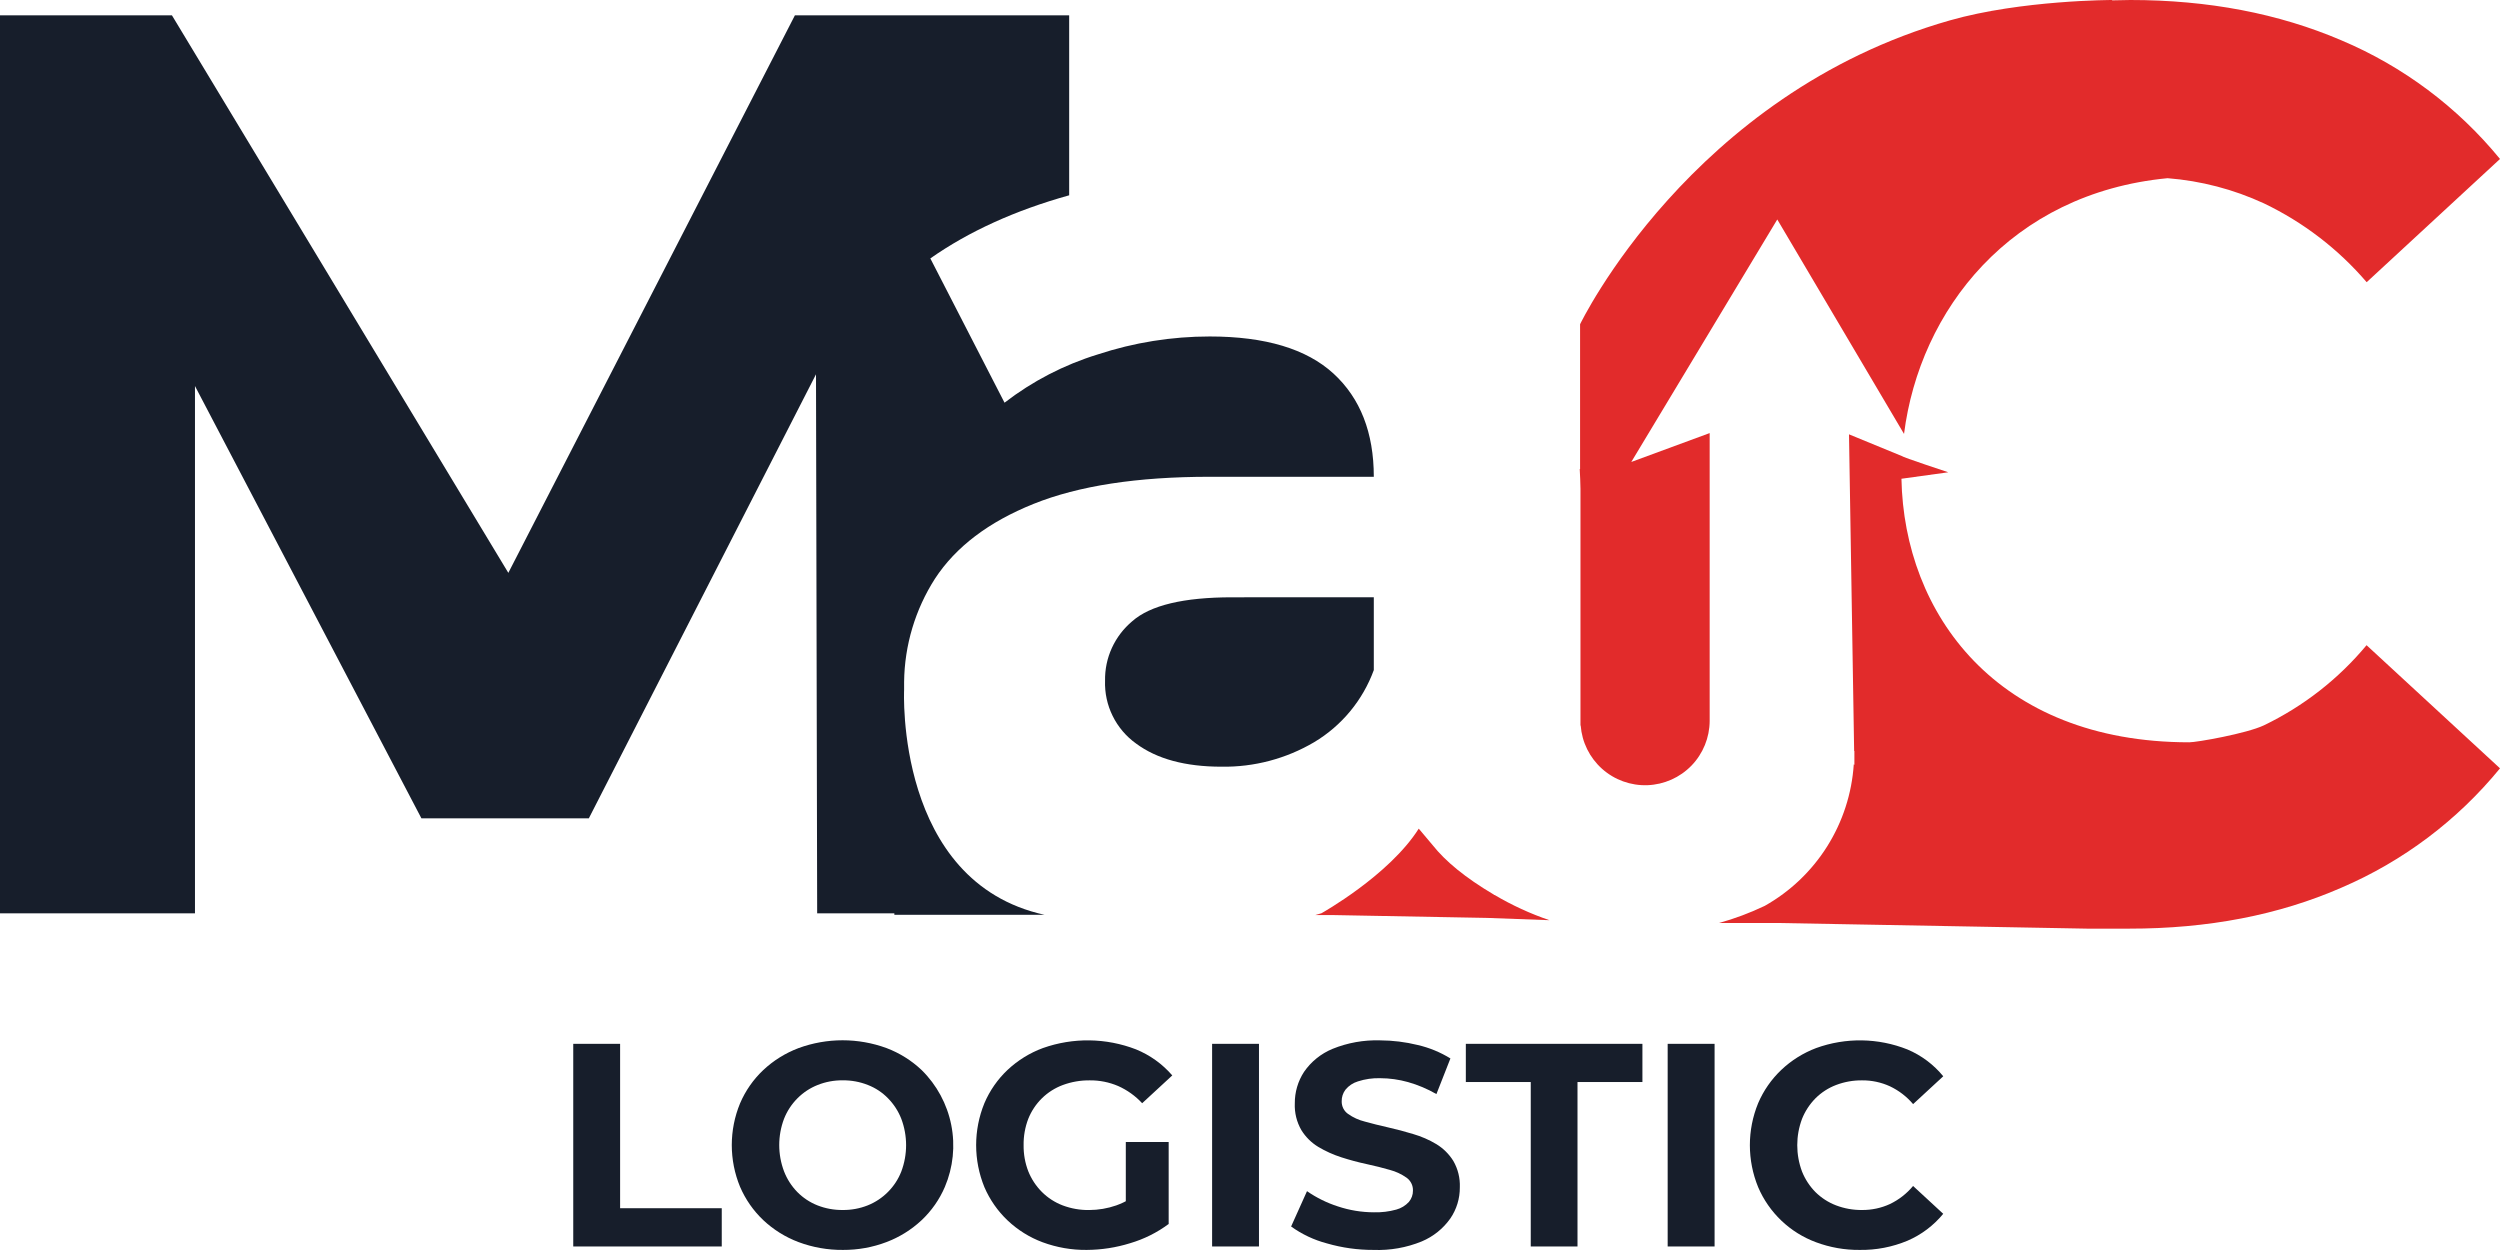
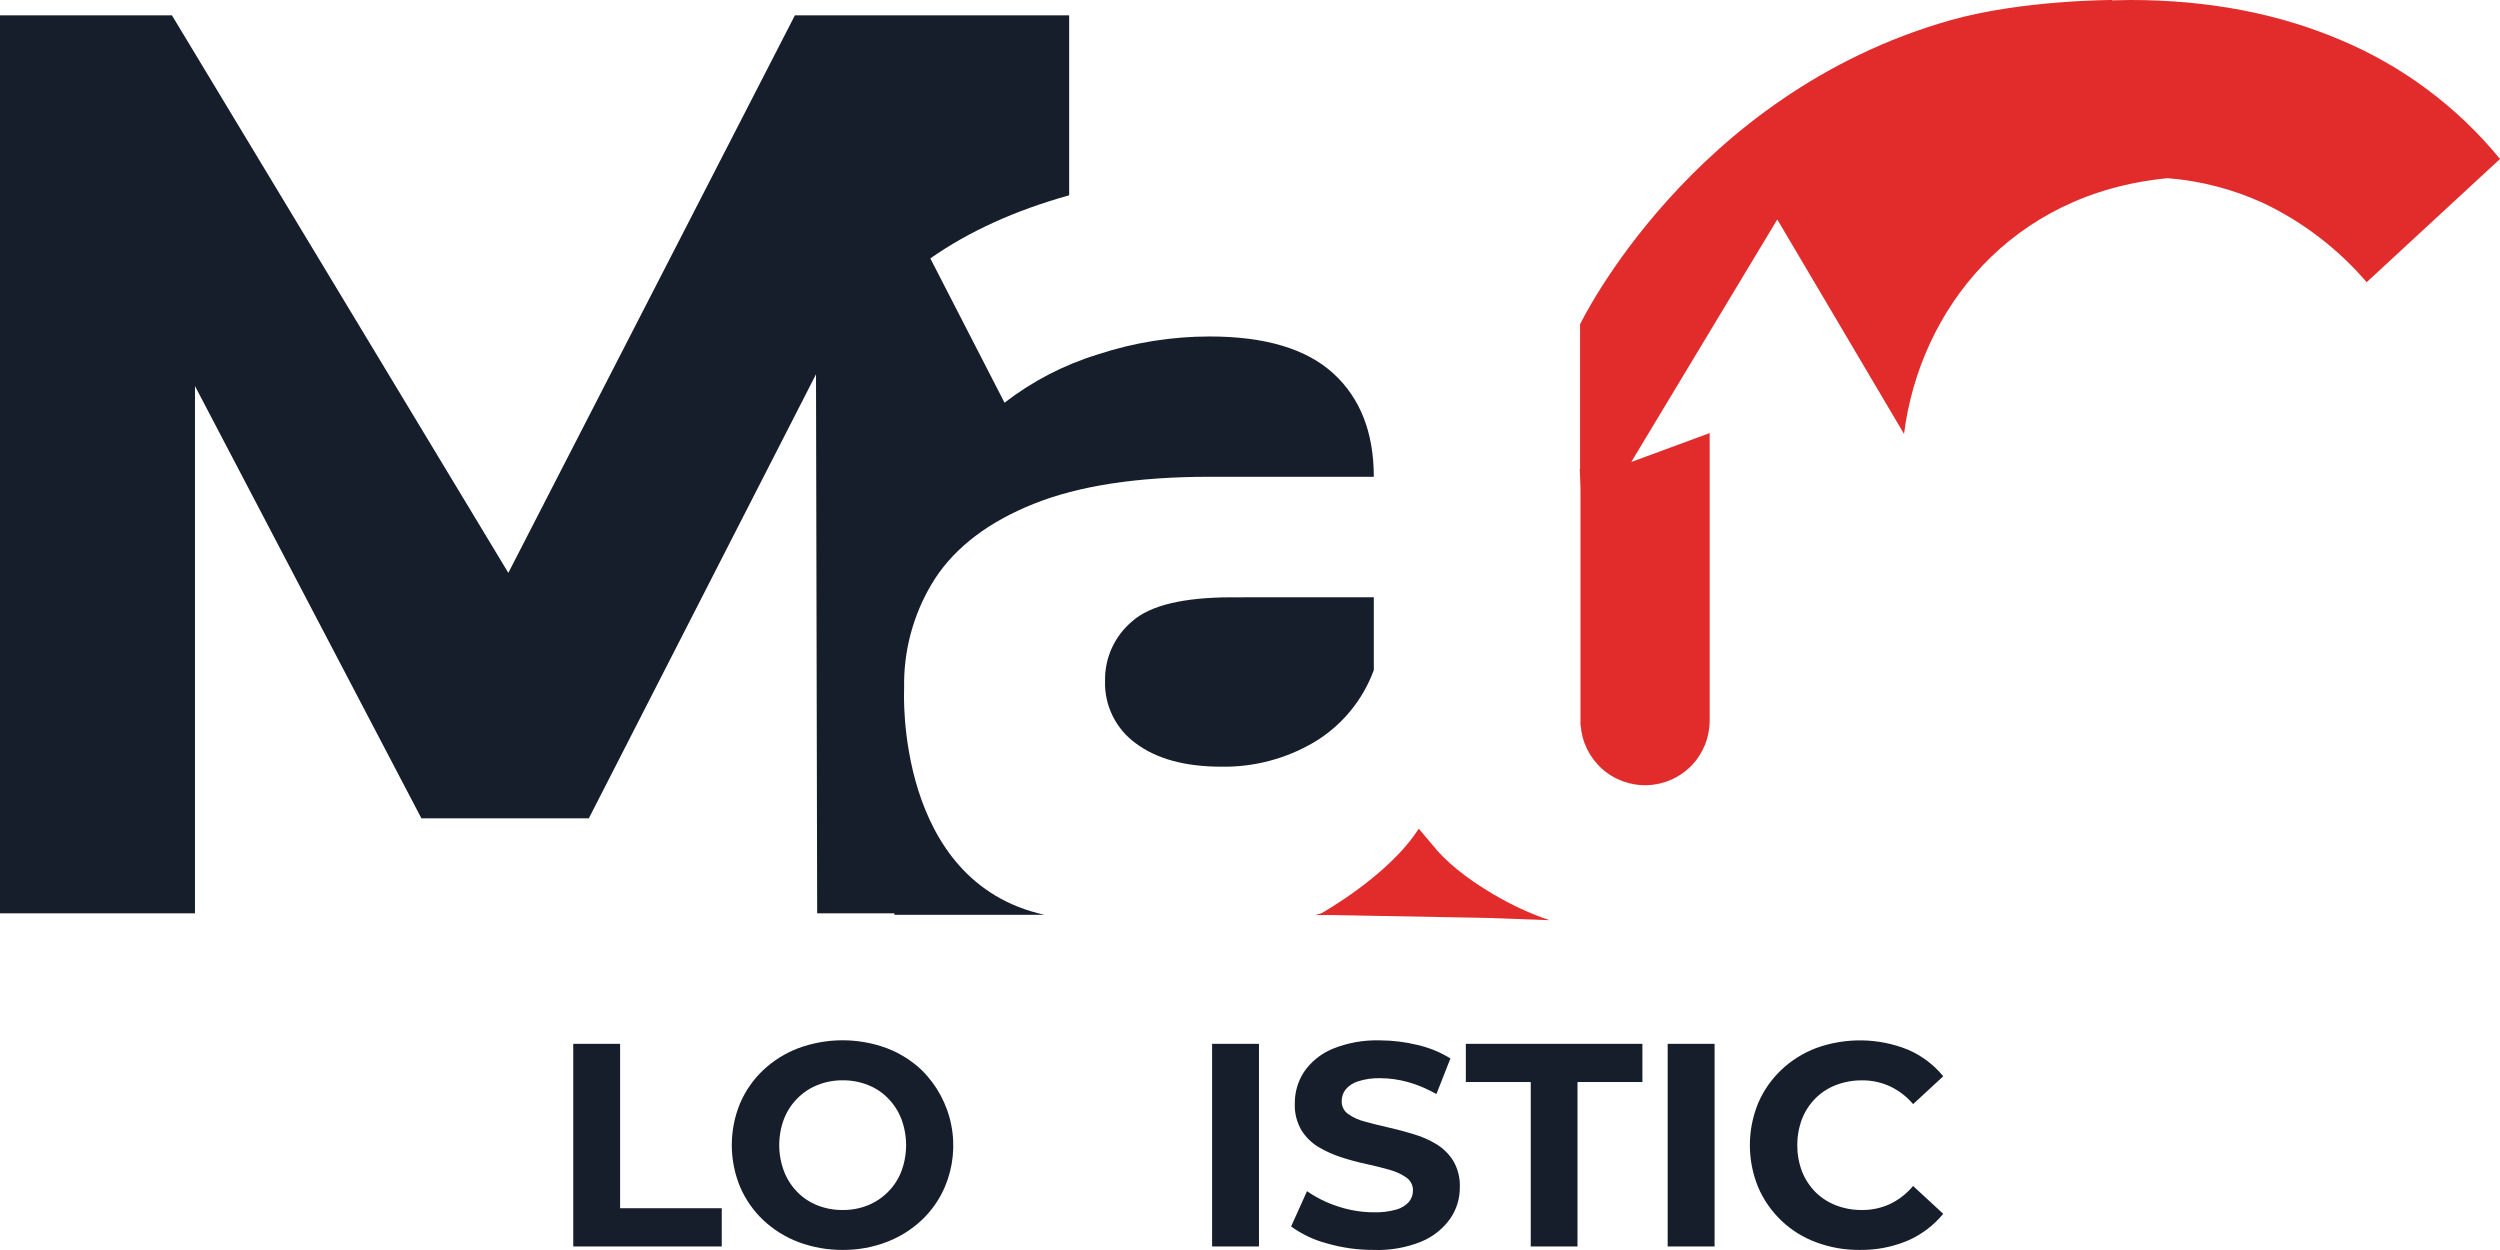
<svg xmlns="http://www.w3.org/2000/svg" width="90" height="45" viewBox="0 0 90 45" fill="none">
  <path d="M20.637 44.873V37.578H22.324V43.496H25.983V44.873H20.637Z" fill="#171E2B" />
  <path d="M30.348 44.997C29.802 45.002 29.26 44.907 28.749 44.716C28.277 44.539 27.844 44.269 27.477 43.924C27.12 43.585 26.836 43.177 26.642 42.725C26.245 41.763 26.245 40.683 26.642 39.721C26.835 39.269 27.119 38.861 27.477 38.523C27.844 38.178 28.276 37.91 28.747 37.732C29.771 37.356 30.895 37.356 31.918 37.732C32.387 37.91 32.816 38.178 33.18 38.523C33.725 39.059 34.096 39.747 34.245 40.497C34.394 41.247 34.314 42.025 34.015 42.729C33.822 43.18 33.537 43.588 33.18 43.925C32.815 44.267 32.386 44.535 31.918 44.713C31.417 44.904 30.884 45 30.348 44.997ZM30.338 43.56C30.646 43.563 30.952 43.507 31.239 43.393C31.513 43.283 31.761 43.118 31.969 42.908C32.177 42.699 32.34 42.449 32.447 42.175C32.677 41.563 32.677 40.889 32.447 40.277C32.339 40.001 32.176 39.749 31.968 39.538C31.764 39.328 31.517 39.165 31.244 39.059C30.956 38.945 30.648 38.888 30.338 38.892C30.029 38.888 29.723 38.945 29.436 39.059C29.164 39.167 28.916 39.33 28.709 39.538C28.499 39.749 28.334 40 28.225 40.277C27.995 40.886 27.995 41.558 28.225 42.168C28.332 42.446 28.495 42.7 28.704 42.914C28.909 43.122 29.156 43.285 29.428 43.393C29.718 43.507 30.026 43.563 30.338 43.56Z" fill="#171E2B" />
-   <path d="M39.122 44.997C38.58 45.003 38.042 44.909 37.533 44.721C37.065 44.547 36.636 44.279 36.273 43.935C35.916 43.597 35.633 43.189 35.438 42.737C35.042 41.768 35.042 40.683 35.438 39.715C35.631 39.262 35.915 38.854 36.273 38.516C36.64 38.172 37.073 37.904 37.545 37.73C38.631 37.345 39.82 37.362 40.895 37.777C41.398 37.982 41.846 38.303 42.202 38.715L41.118 39.716C40.875 39.453 40.581 39.243 40.254 39.097C39.931 38.959 39.583 38.889 39.232 38.893C38.902 38.889 38.573 38.946 38.263 39.06C37.98 39.165 37.723 39.328 37.508 39.539C37.295 39.749 37.128 40.001 37.017 40.279C36.902 40.581 36.845 40.903 36.85 41.227C36.846 41.547 36.902 41.865 37.017 42.164C37.129 42.444 37.296 42.698 37.508 42.91C37.721 43.123 37.977 43.288 38.258 43.395C38.562 43.509 38.885 43.566 39.211 43.561C39.543 43.56 39.872 43.504 40.185 43.395C40.525 43.273 40.839 43.087 41.108 42.847L42.066 44.067C41.65 44.376 41.183 44.608 40.686 44.755C40.18 44.913 39.653 44.994 39.122 44.997ZM40.529 43.852V41.111H42.072V44.07L40.529 43.852Z" fill="#171E2B" />
  <path d="M43.636 44.873V37.578H45.323V44.873H43.636Z" fill="#171E2B" />
  <path d="M49.449 44.997C48.882 44.999 48.317 44.921 47.772 44.763C47.307 44.641 46.869 44.434 46.48 44.154L47.052 42.882C47.393 43.118 47.767 43.303 48.162 43.43C48.58 43.57 49.018 43.642 49.459 43.643C49.732 43.651 50.004 43.618 50.267 43.545C50.442 43.498 50.599 43.401 50.721 43.268C50.816 43.154 50.868 43.01 50.866 42.862C50.869 42.772 50.85 42.682 50.81 42.602C50.77 42.521 50.711 42.451 50.638 42.398C50.455 42.269 50.25 42.173 50.033 42.116C49.783 42.043 49.508 41.974 49.199 41.907C48.89 41.841 48.594 41.761 48.292 41.664C48.001 41.571 47.721 41.445 47.458 41.288C47.21 41.138 47.001 40.931 46.849 40.684C46.681 40.393 46.599 40.06 46.613 39.724C46.609 39.32 46.725 38.923 46.947 38.585C47.201 38.217 47.556 37.931 47.969 37.76C48.512 37.539 49.096 37.435 49.683 37.453C50.139 37.455 50.594 37.511 51.038 37.62C51.454 37.716 51.852 37.88 52.215 38.104L51.711 39.387C51.389 39.201 51.046 39.056 50.689 38.955C50.363 38.864 50.026 38.816 49.688 38.815C49.416 38.807 49.144 38.846 48.885 38.93C48.71 38.983 48.554 39.086 48.438 39.227C48.346 39.348 48.298 39.496 48.301 39.648C48.299 39.736 48.319 39.824 48.359 39.904C48.399 39.983 48.458 40.051 48.531 40.102C48.713 40.231 48.918 40.324 49.135 40.377C49.386 40.447 49.664 40.517 49.97 40.586C50.276 40.655 50.578 40.735 50.876 40.826C51.169 40.911 51.449 41.033 51.711 41.19C51.958 41.341 52.167 41.548 52.32 41.794C52.486 42.082 52.567 42.411 52.554 42.744C52.557 43.145 52.437 43.538 52.21 43.868C51.951 44.233 51.596 44.518 51.183 44.691C50.634 44.916 50.042 45.02 49.449 44.997Z" fill="#171E2B" />
  <path d="M55.107 44.873V38.953H52.77V37.578H59.127V38.953H56.79V44.873H55.107Z" fill="#171E2B" />
  <path d="M60.036 44.873V37.578H61.725V44.873H60.036Z" fill="#171E2B" />
  <path d="M66.945 44.997C66.41 45.002 65.879 44.908 65.377 44.721C64.913 44.549 64.489 44.285 64.131 43.944C63.772 43.602 63.487 43.192 63.293 42.737C62.896 41.768 62.896 40.683 63.293 39.715C63.486 39.262 63.77 38.855 64.127 38.516C64.489 38.173 64.916 37.906 65.382 37.73C66.448 37.344 67.618 37.362 68.671 37.782C69.171 37.994 69.613 38.325 69.957 38.746L68.872 39.748C68.643 39.477 68.358 39.259 68.038 39.107C67.724 38.963 67.382 38.89 67.036 38.893C66.716 38.889 66.398 38.946 66.098 39.06C65.82 39.166 65.568 39.329 65.357 39.539C65.148 39.751 64.984 40.002 64.873 40.279C64.644 40.89 64.644 41.564 64.873 42.176C64.984 42.453 65.148 42.704 65.357 42.916C65.568 43.124 65.82 43.287 66.097 43.393C66.396 43.507 66.714 43.564 67.035 43.56C67.38 43.563 67.722 43.49 68.036 43.346C68.358 43.192 68.643 42.97 68.871 42.695L69.956 43.697C69.611 44.118 69.169 44.451 68.669 44.666C68.123 44.894 67.536 45.007 66.945 44.997Z" fill="#171E2B" />
-   <path d="M90 27.66C88.47 29.531 86.511 31.005 84.29 31.957C82.032 32.943 79.485 33.434 76.649 33.431H75.13L64.069 33.229H61.882C62.449 33.071 63 32.864 63.531 32.611C64.447 32.095 65.219 31.359 65.779 30.469C66.338 29.58 66.667 28.565 66.736 27.516L66.758 27.535V27.201C66.758 27.161 66.758 27.126 66.758 27.089V27.037C66.758 27.037 66.758 27.037 66.749 27.037L66.564 15.636L68.469 16.419C68.469 16.451 70.138 17.002 70.138 17.002L68.452 17.235C68.545 22.084 71.872 26.723 78.814 26.723C79.087 26.723 80.867 26.41 81.499 26.113C82.924 25.427 84.185 24.443 85.196 23.227L90 27.66Z" fill="#E22B2B" />
  <path d="M32.548 24.836C32.548 24.836 32.214 31.75 37.607 32.934H32.197V32.879H29.418L29.376 13.475L21.198 29.46H15.171L7.019 13.897V32.879H0V0.551H6.189L18.3 20.623L28.617 0.551H38.49V7.031C36.546 7.573 34.88 8.33 33.492 9.303L36.163 14.497C37.169 13.721 38.306 13.132 39.521 12.759C40.821 12.331 42.181 12.113 43.55 12.113C45.553 12.113 47.037 12.561 48.005 13.448C48.973 14.336 49.457 15.578 49.457 17.164H43.55C40.941 17.164 38.827 17.489 37.208 18.14C35.589 18.791 34.405 19.689 33.658 20.834C32.947 21.944 32.563 23.231 32.548 24.549V24.836Z" fill="#171E2B" />
  <path d="M90 5.723L85.2 10.159C84.178 8.966 82.919 8 81.503 7.322C80.409 6.816 79.234 6.509 78.032 6.415C72.373 6.958 69.109 11.17 68.545 15.621L63.982 7.901L58.726 16.631L61.548 15.591V25.952C61.546 26.553 61.311 27.129 60.894 27.561C60.476 27.992 59.907 28.245 59.307 28.267C58.707 28.288 58.121 28.077 57.673 27.676C57.226 27.276 56.95 26.718 56.905 26.119H56.897V26.026C56.897 26.004 56.897 25.981 56.897 25.959C56.897 25.937 56.897 25.914 56.897 25.89V21.808V17.594C56.897 17.352 56.88 17.123 56.87 16.887H56.883V11.673C56.883 11.673 60.864 3.39 70.199 0.733C72.773 0 76.043 0 76.043 0L76.025 0.013C76.25 0.013 76.474 0 76.692 0C79.496 0 82.029 0.484 84.29 1.452C86.513 2.39 88.472 3.856 90 5.723Z" fill="#E22B2B" />
  <path d="M55.78 33.127L53.54 33.045L47.96 32.942H47.351L47.57 32.878C47.57 32.878 50.008 31.517 51.075 29.831L51.575 30.425C52.038 31.008 52.744 31.593 53.774 32.203L53.792 32.219H53.805C54.431 32.589 55.092 32.893 55.78 33.127Z" fill="#E22B2B" />
  <path d="M49.457 21.501V24.123C49.06 25.208 48.303 26.125 47.311 26.718C46.301 27.314 45.145 27.62 43.973 27.601C42.672 27.601 41.647 27.323 40.898 26.767C40.54 26.511 40.251 26.17 40.056 25.775C39.861 25.381 39.767 24.944 39.782 24.504C39.775 24.096 39.859 23.693 40.029 23.323C40.199 22.953 40.449 22.625 40.761 22.364C41.412 21.79 42.611 21.503 44.357 21.503L49.457 21.501Z" fill="#171E2B" />
</svg>